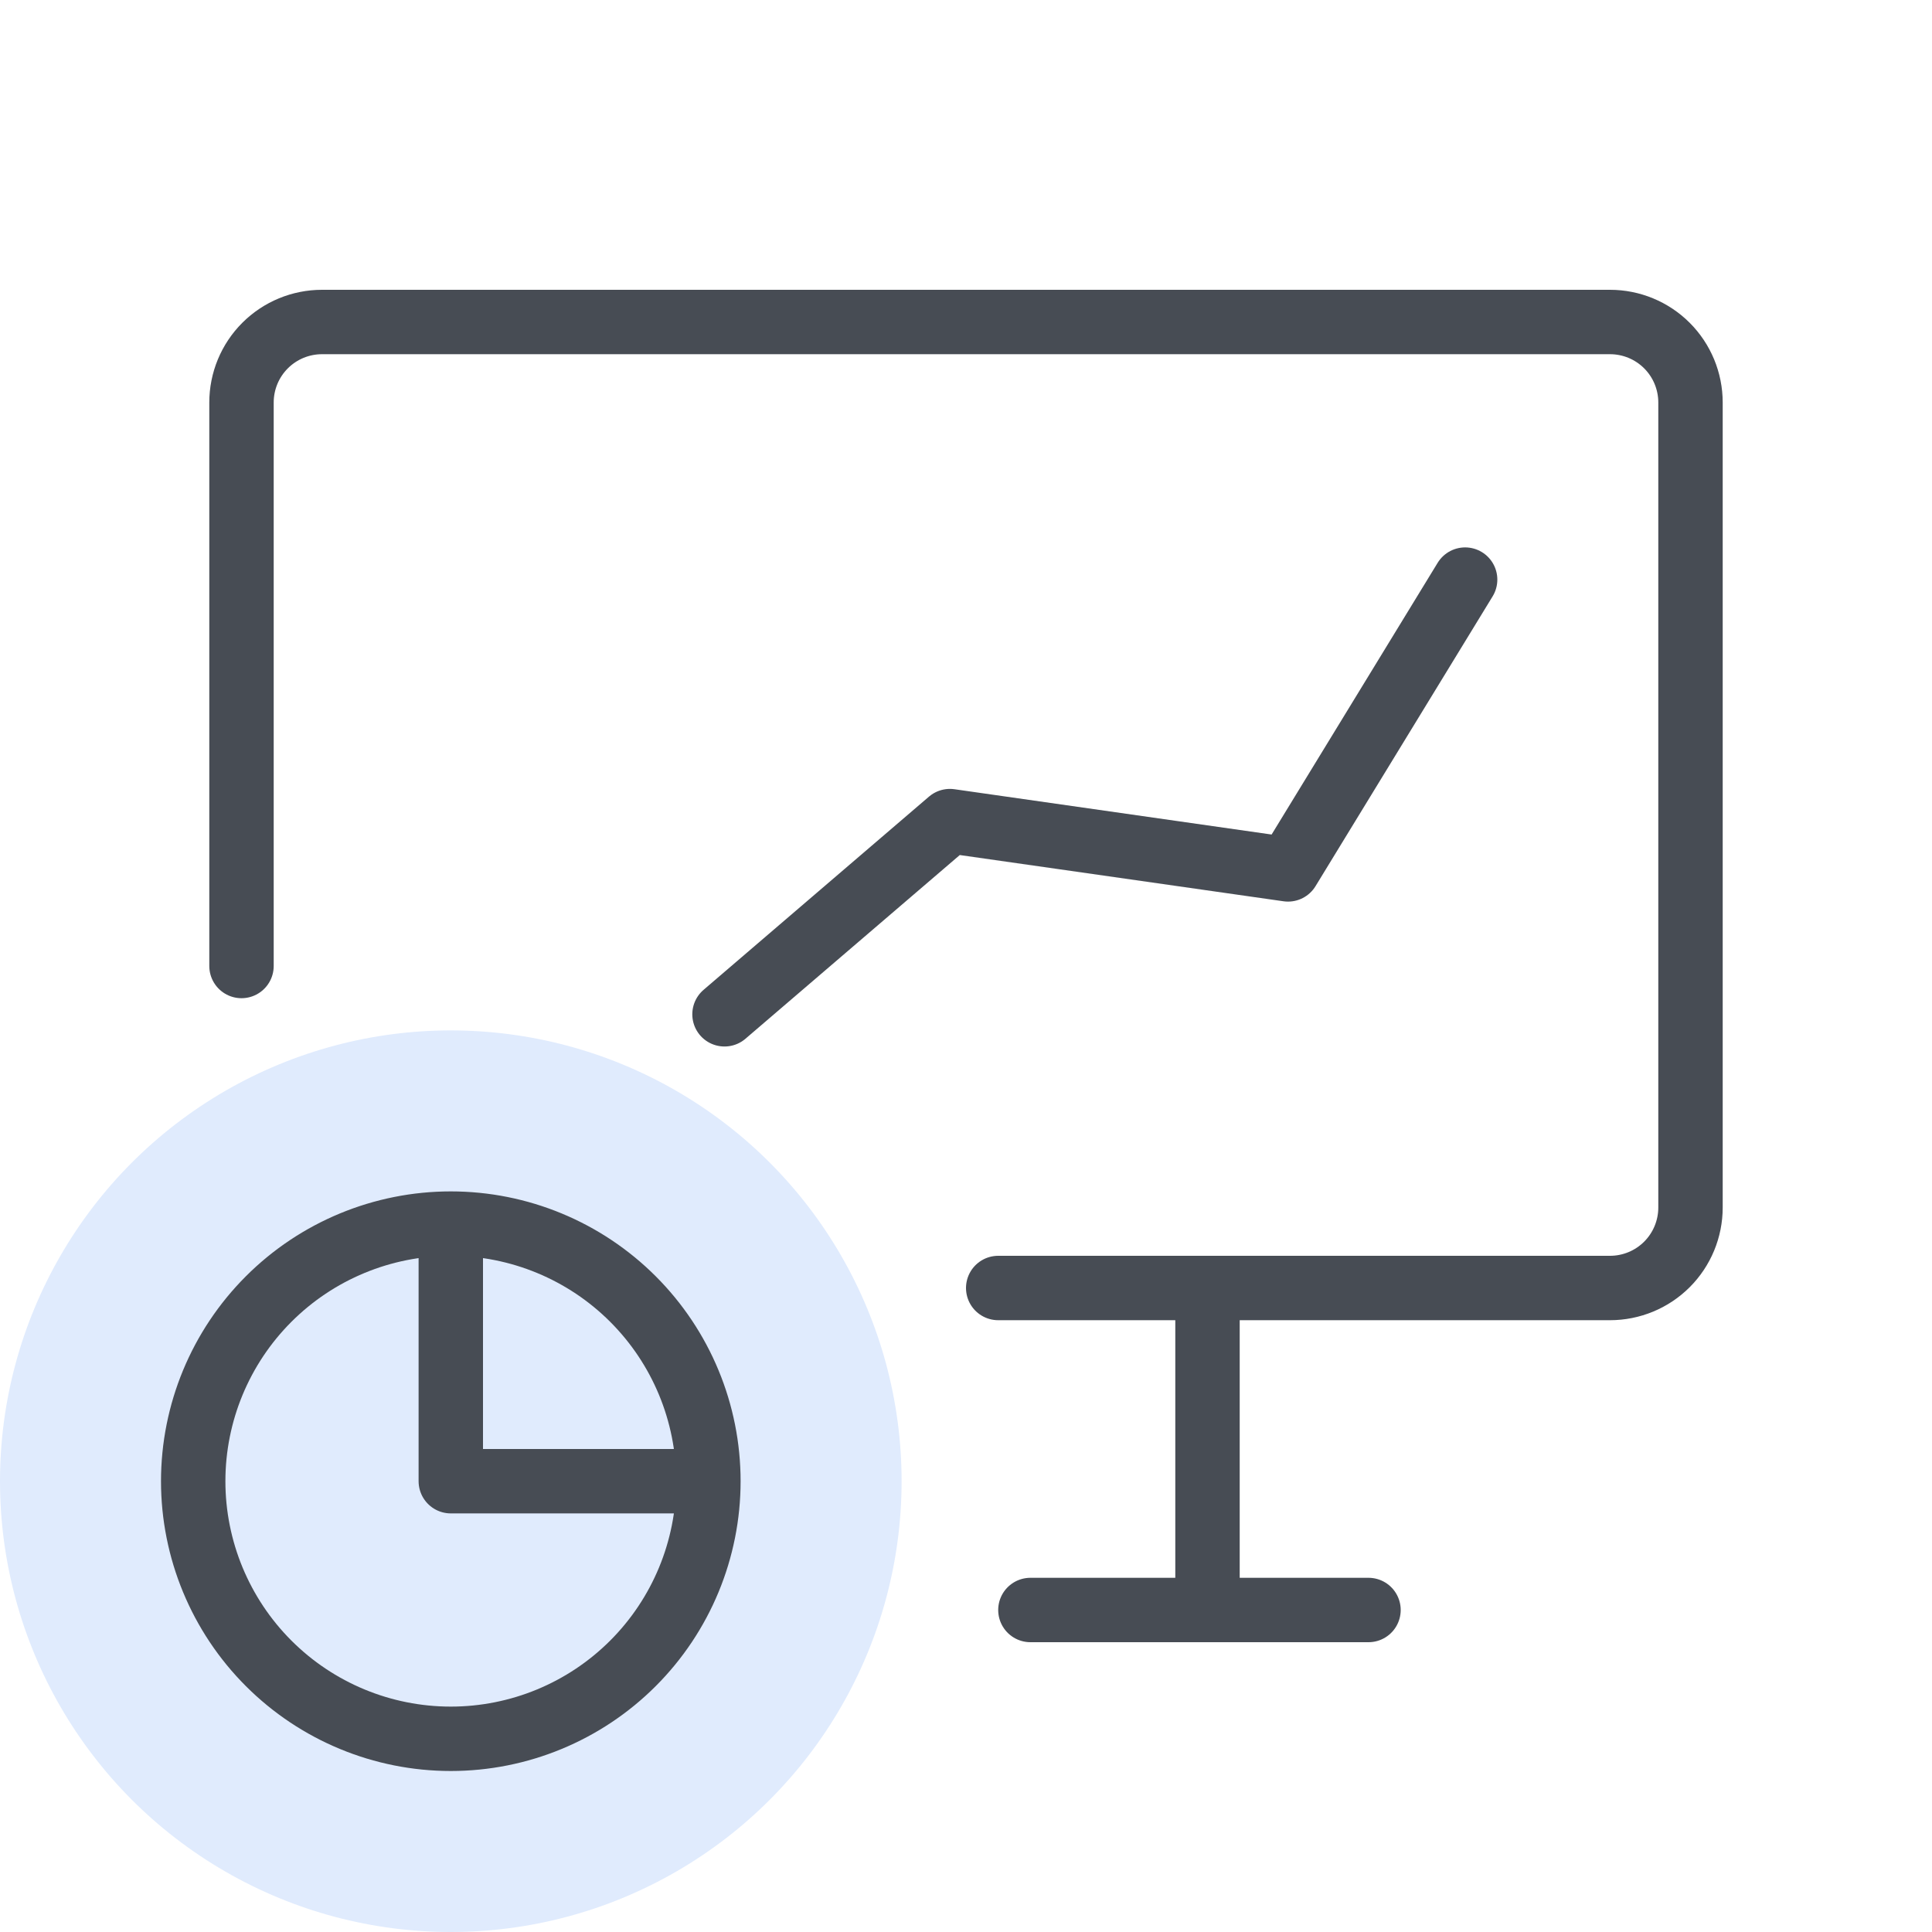
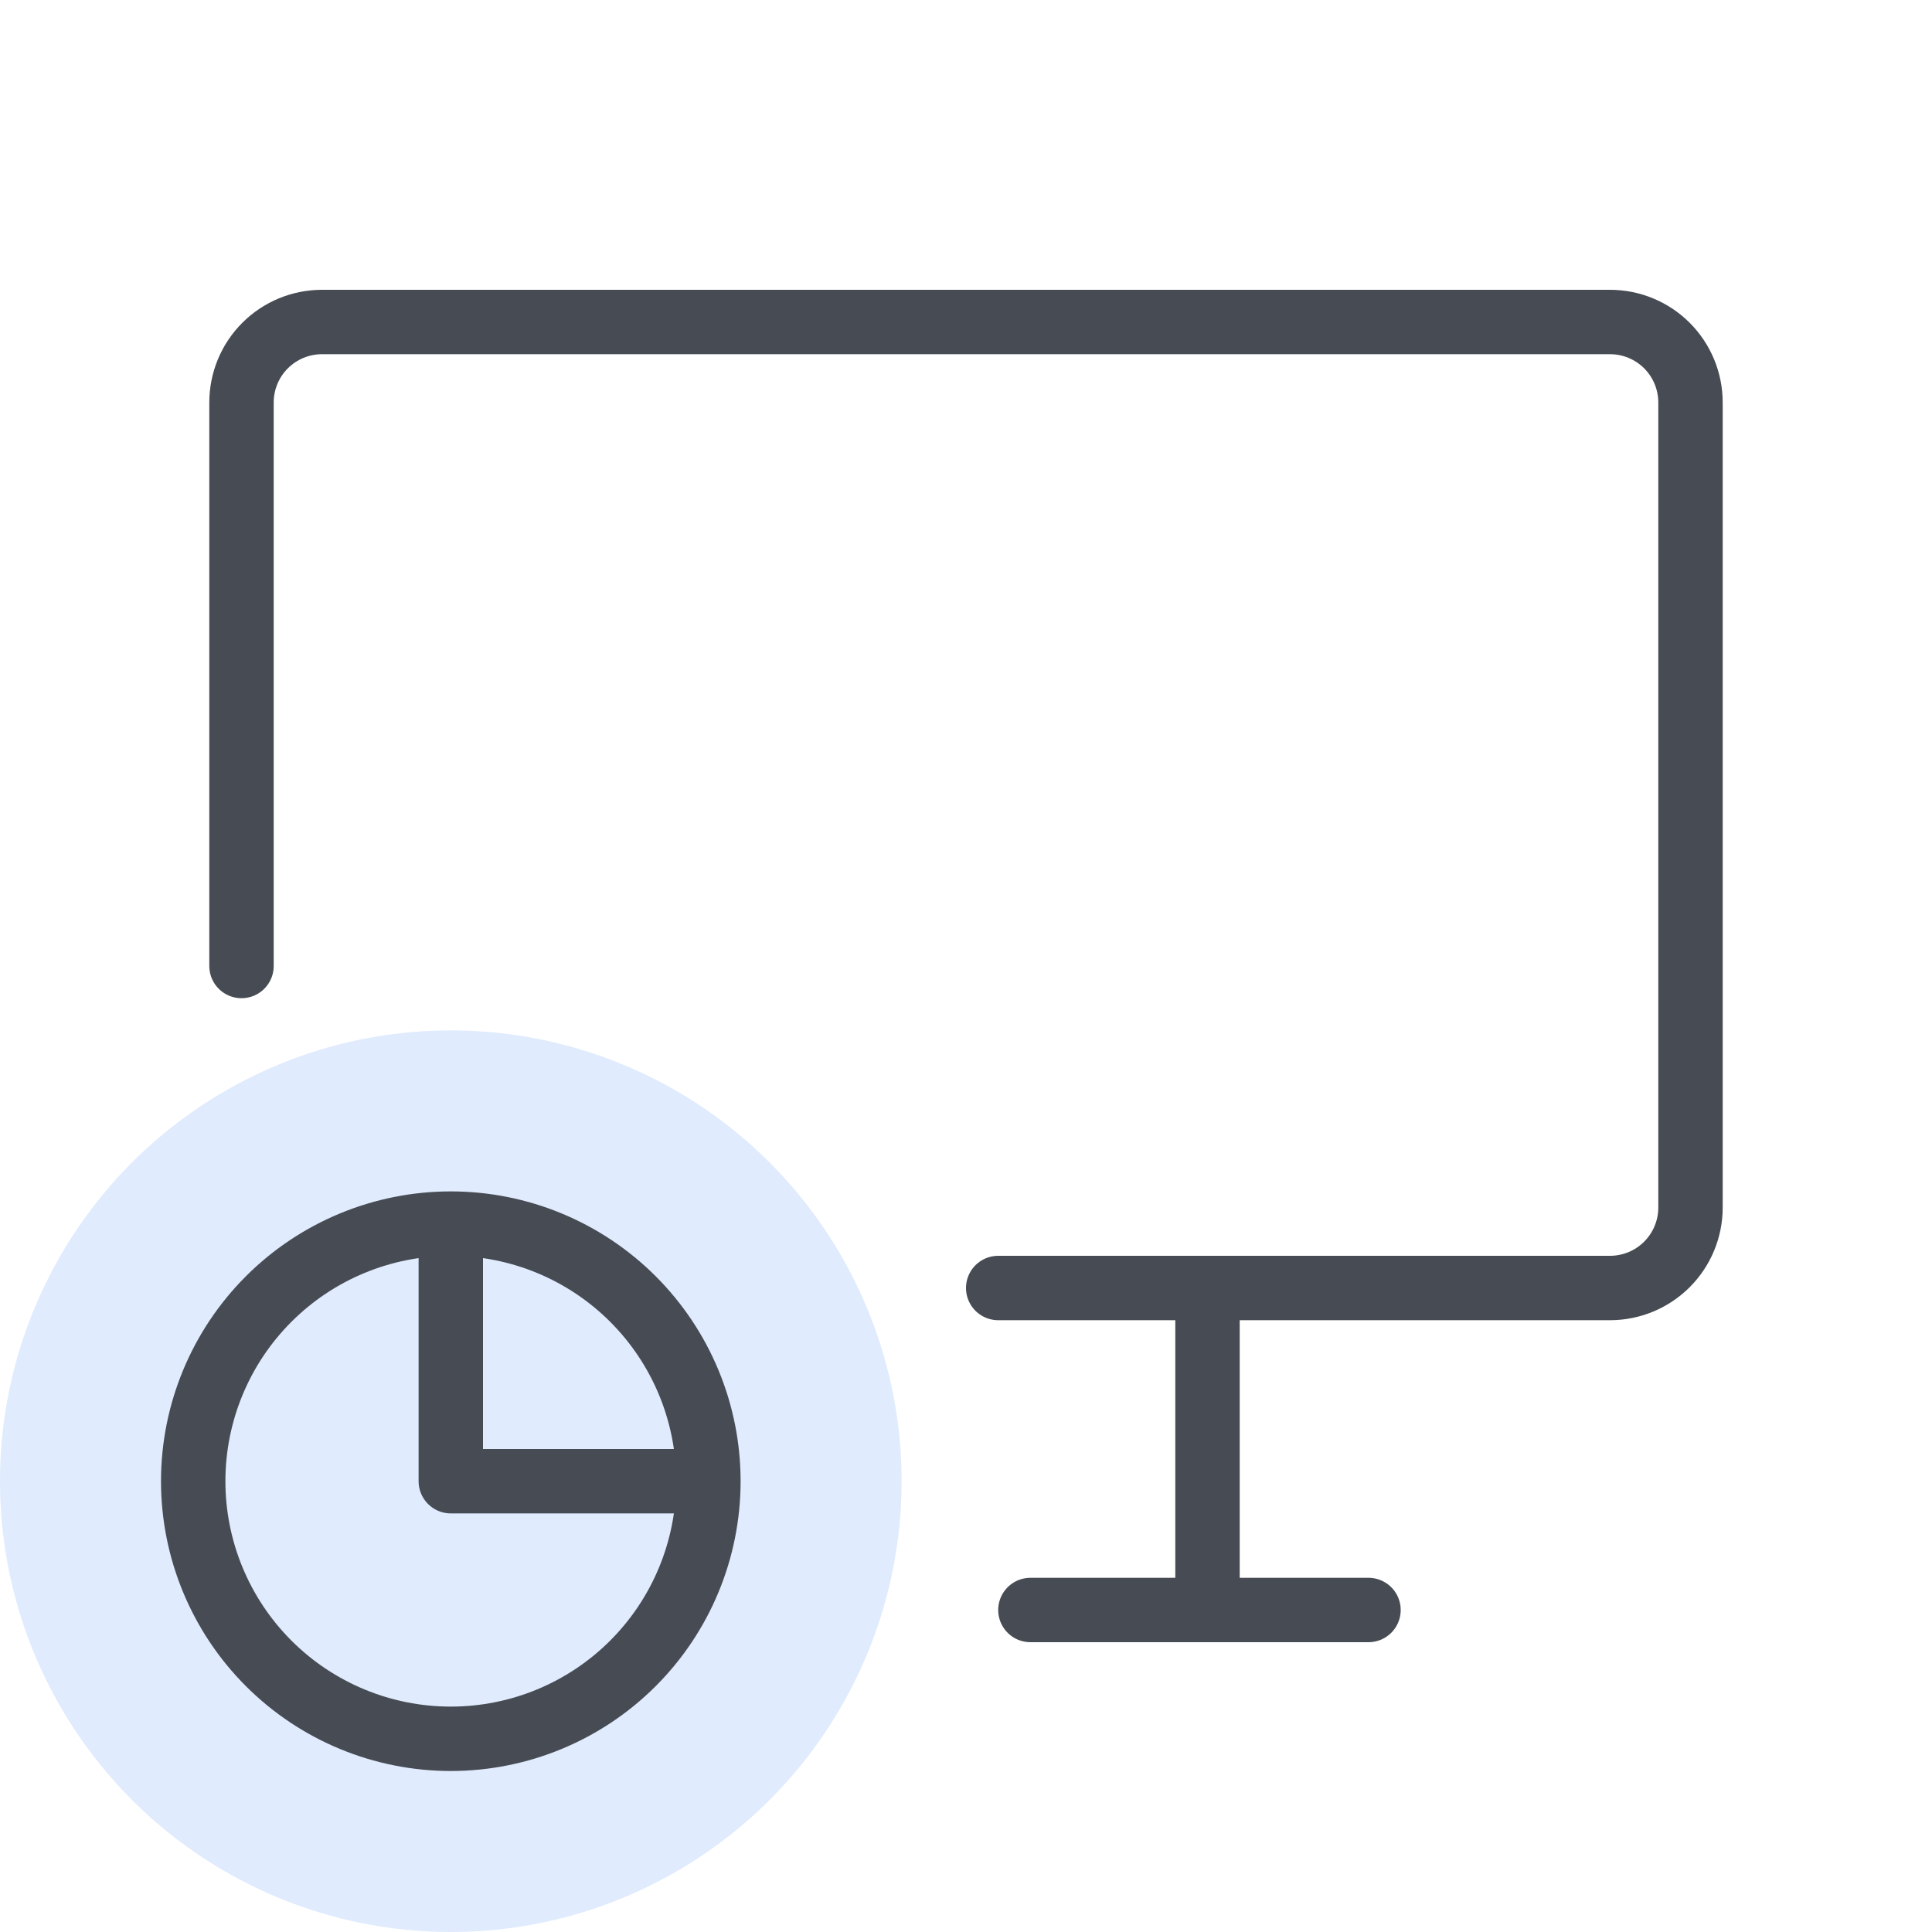
<svg xmlns="http://www.w3.org/2000/svg" width="60" height="60" viewBox="0 0 60 60" fill="none">
  <path d="M42.5 50H32M37.5 40V50M31 40H50C50.663 40 51.299 39.737 51.768 39.268C52.237 38.799 52.5 38.163 52.5 37.5V12.5C52.5 11.837 52.237 11.201 51.768 10.732C51.299 10.263 50.663 10 50 10H10C9.337 10 8.701 10.263 8.232 10.732C7.763 11.201 7.5 11.837 7.5 12.5V30" stroke="#474C54" stroke-width="2" stroke-linecap="round" stroke-linejoin="round" />
-   <path d="M22.5 31.5L29.5 25.5L40.001 27L45.501 18" stroke="#474C54" stroke-width="2" stroke-linecap="round" stroke-linejoin="round" />
  <circle cx="14" cy="46" r="14" fill="#E0EBFD" />
  <path d="M14 38V46H22M14 38C16.122 38 18.157 38.843 19.657 40.343C21.157 41.843 22 43.878 22 46M14 38C11.878 38 9.843 38.843 8.343 40.343C6.843 41.843 6 43.878 6 46C6 48.122 6.843 50.157 8.343 51.657C9.843 53.157 11.878 54 14 54C16.122 54 18.157 53.157 19.657 51.657C21.157 50.157 22 48.122 22 46" stroke="#474C54" stroke-width="2" stroke-linecap="round" stroke-linejoin="round" />
</svg>